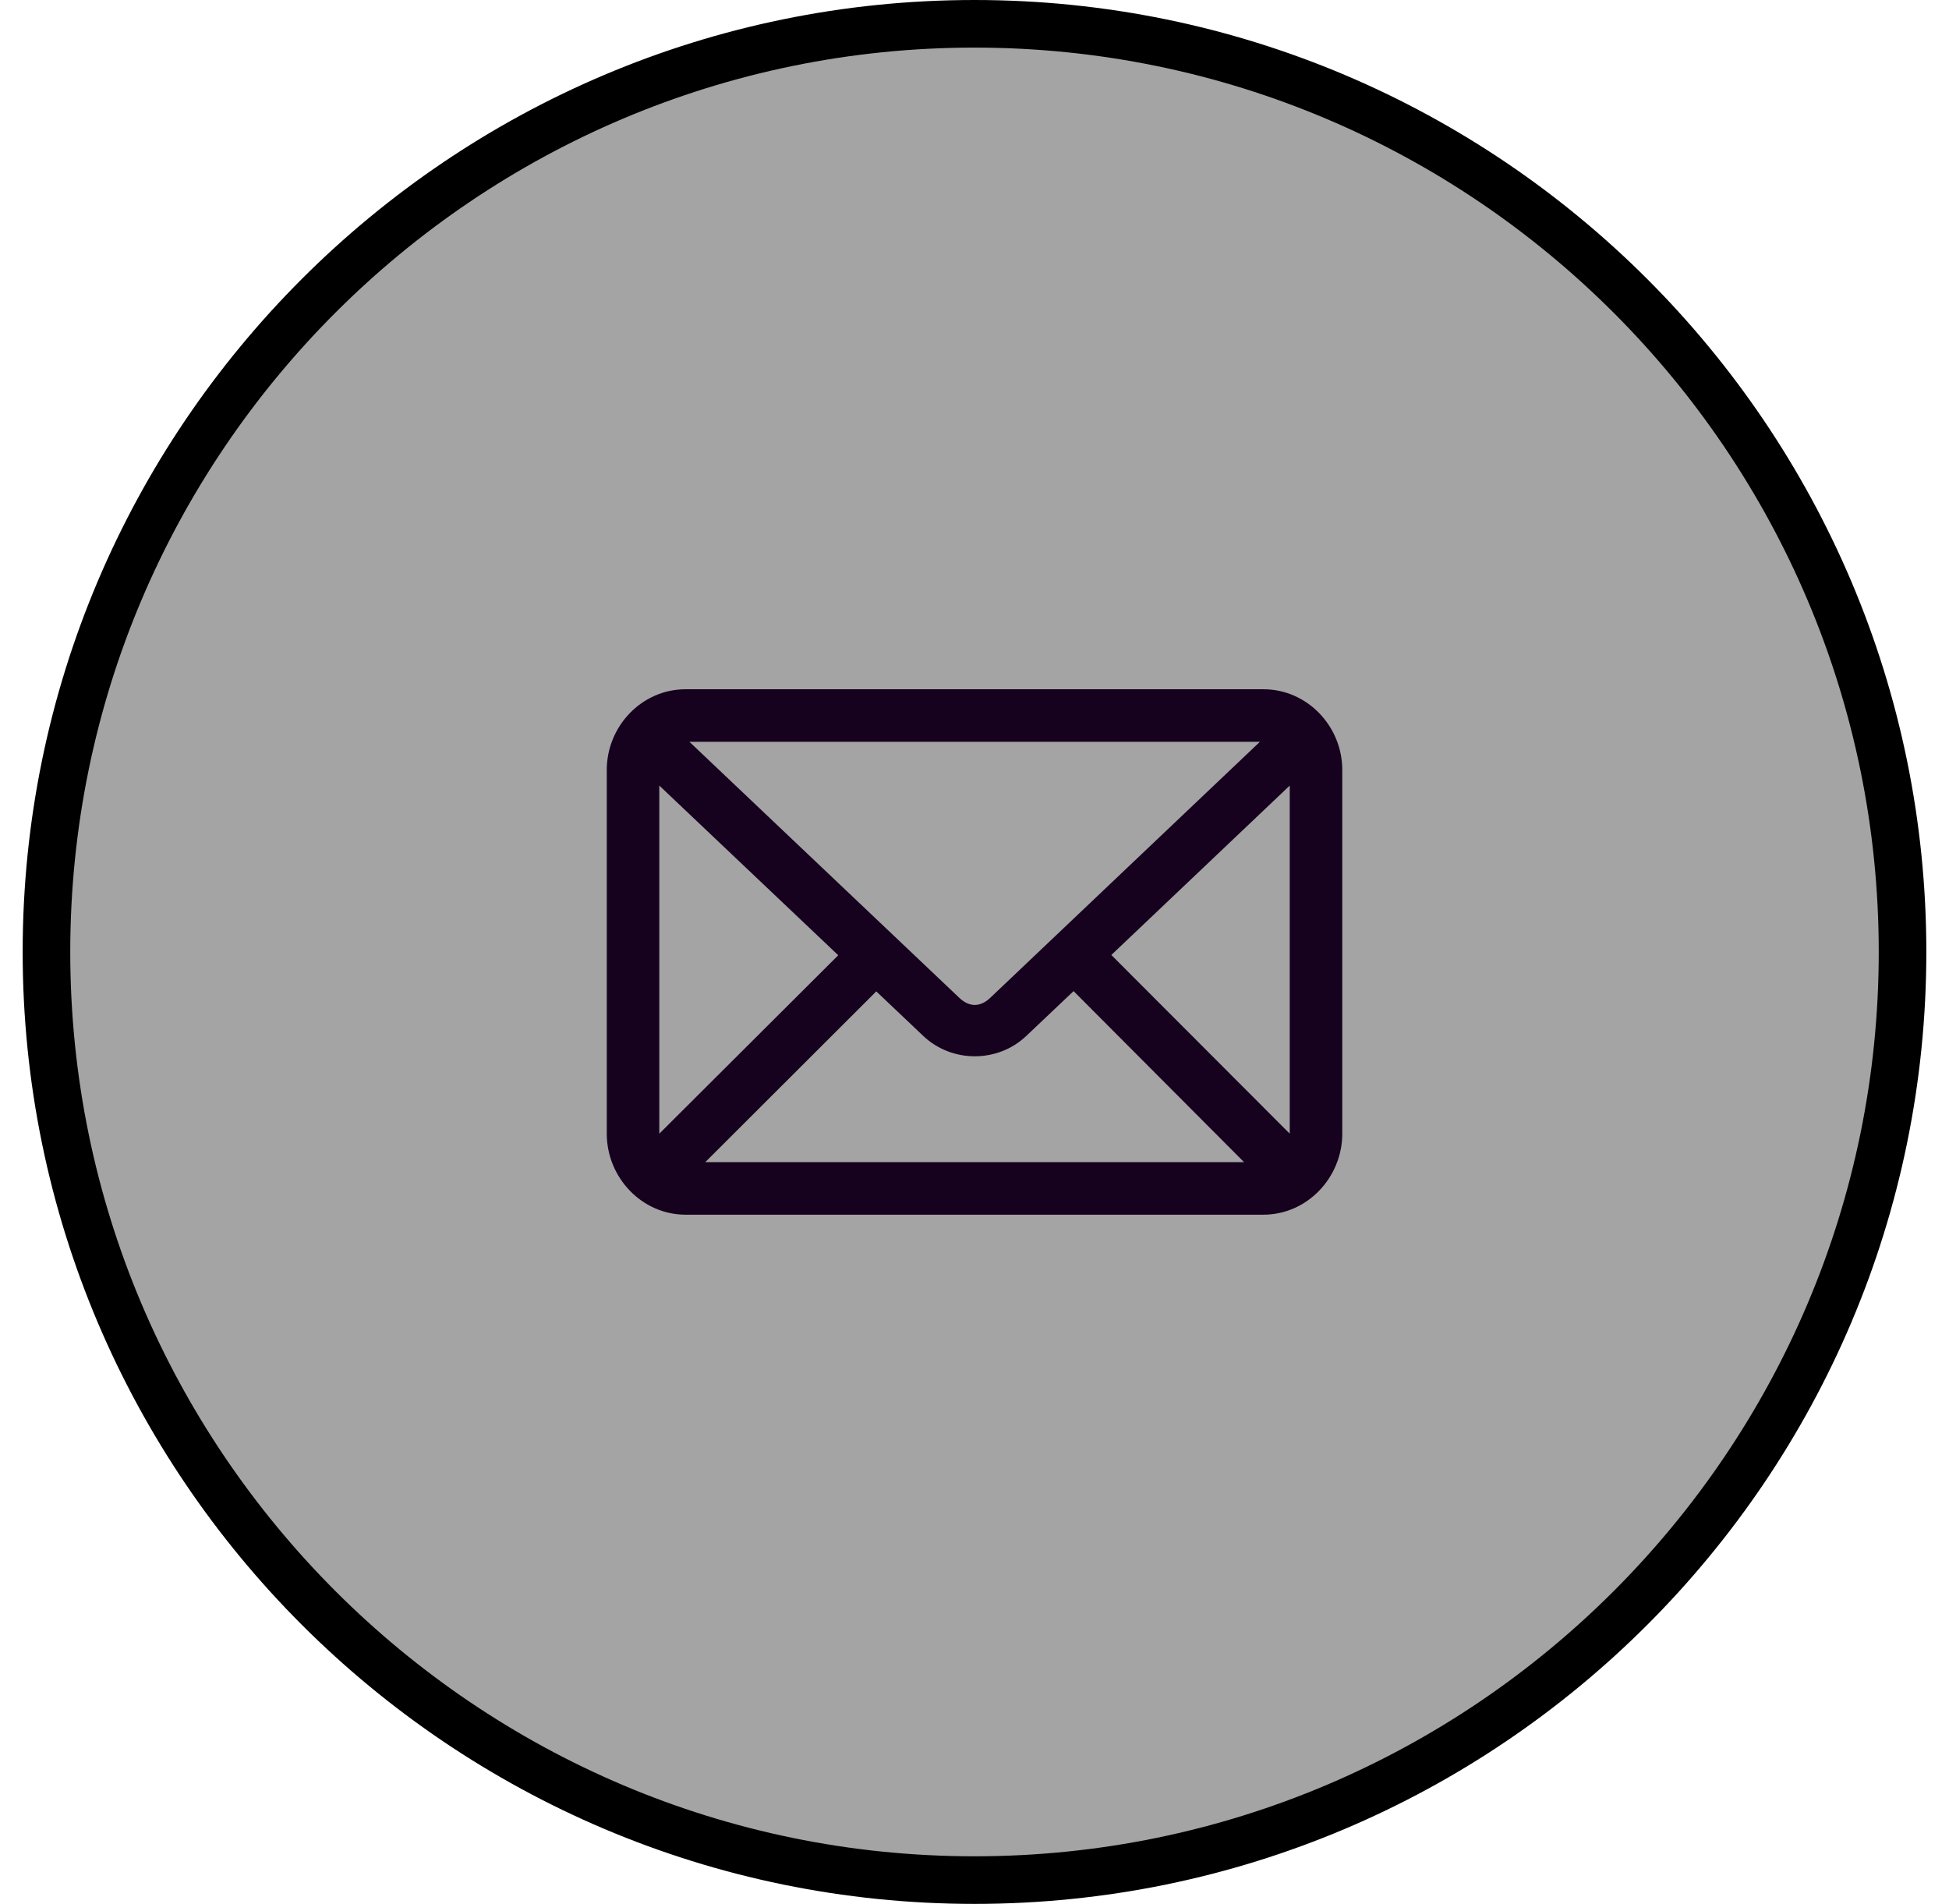
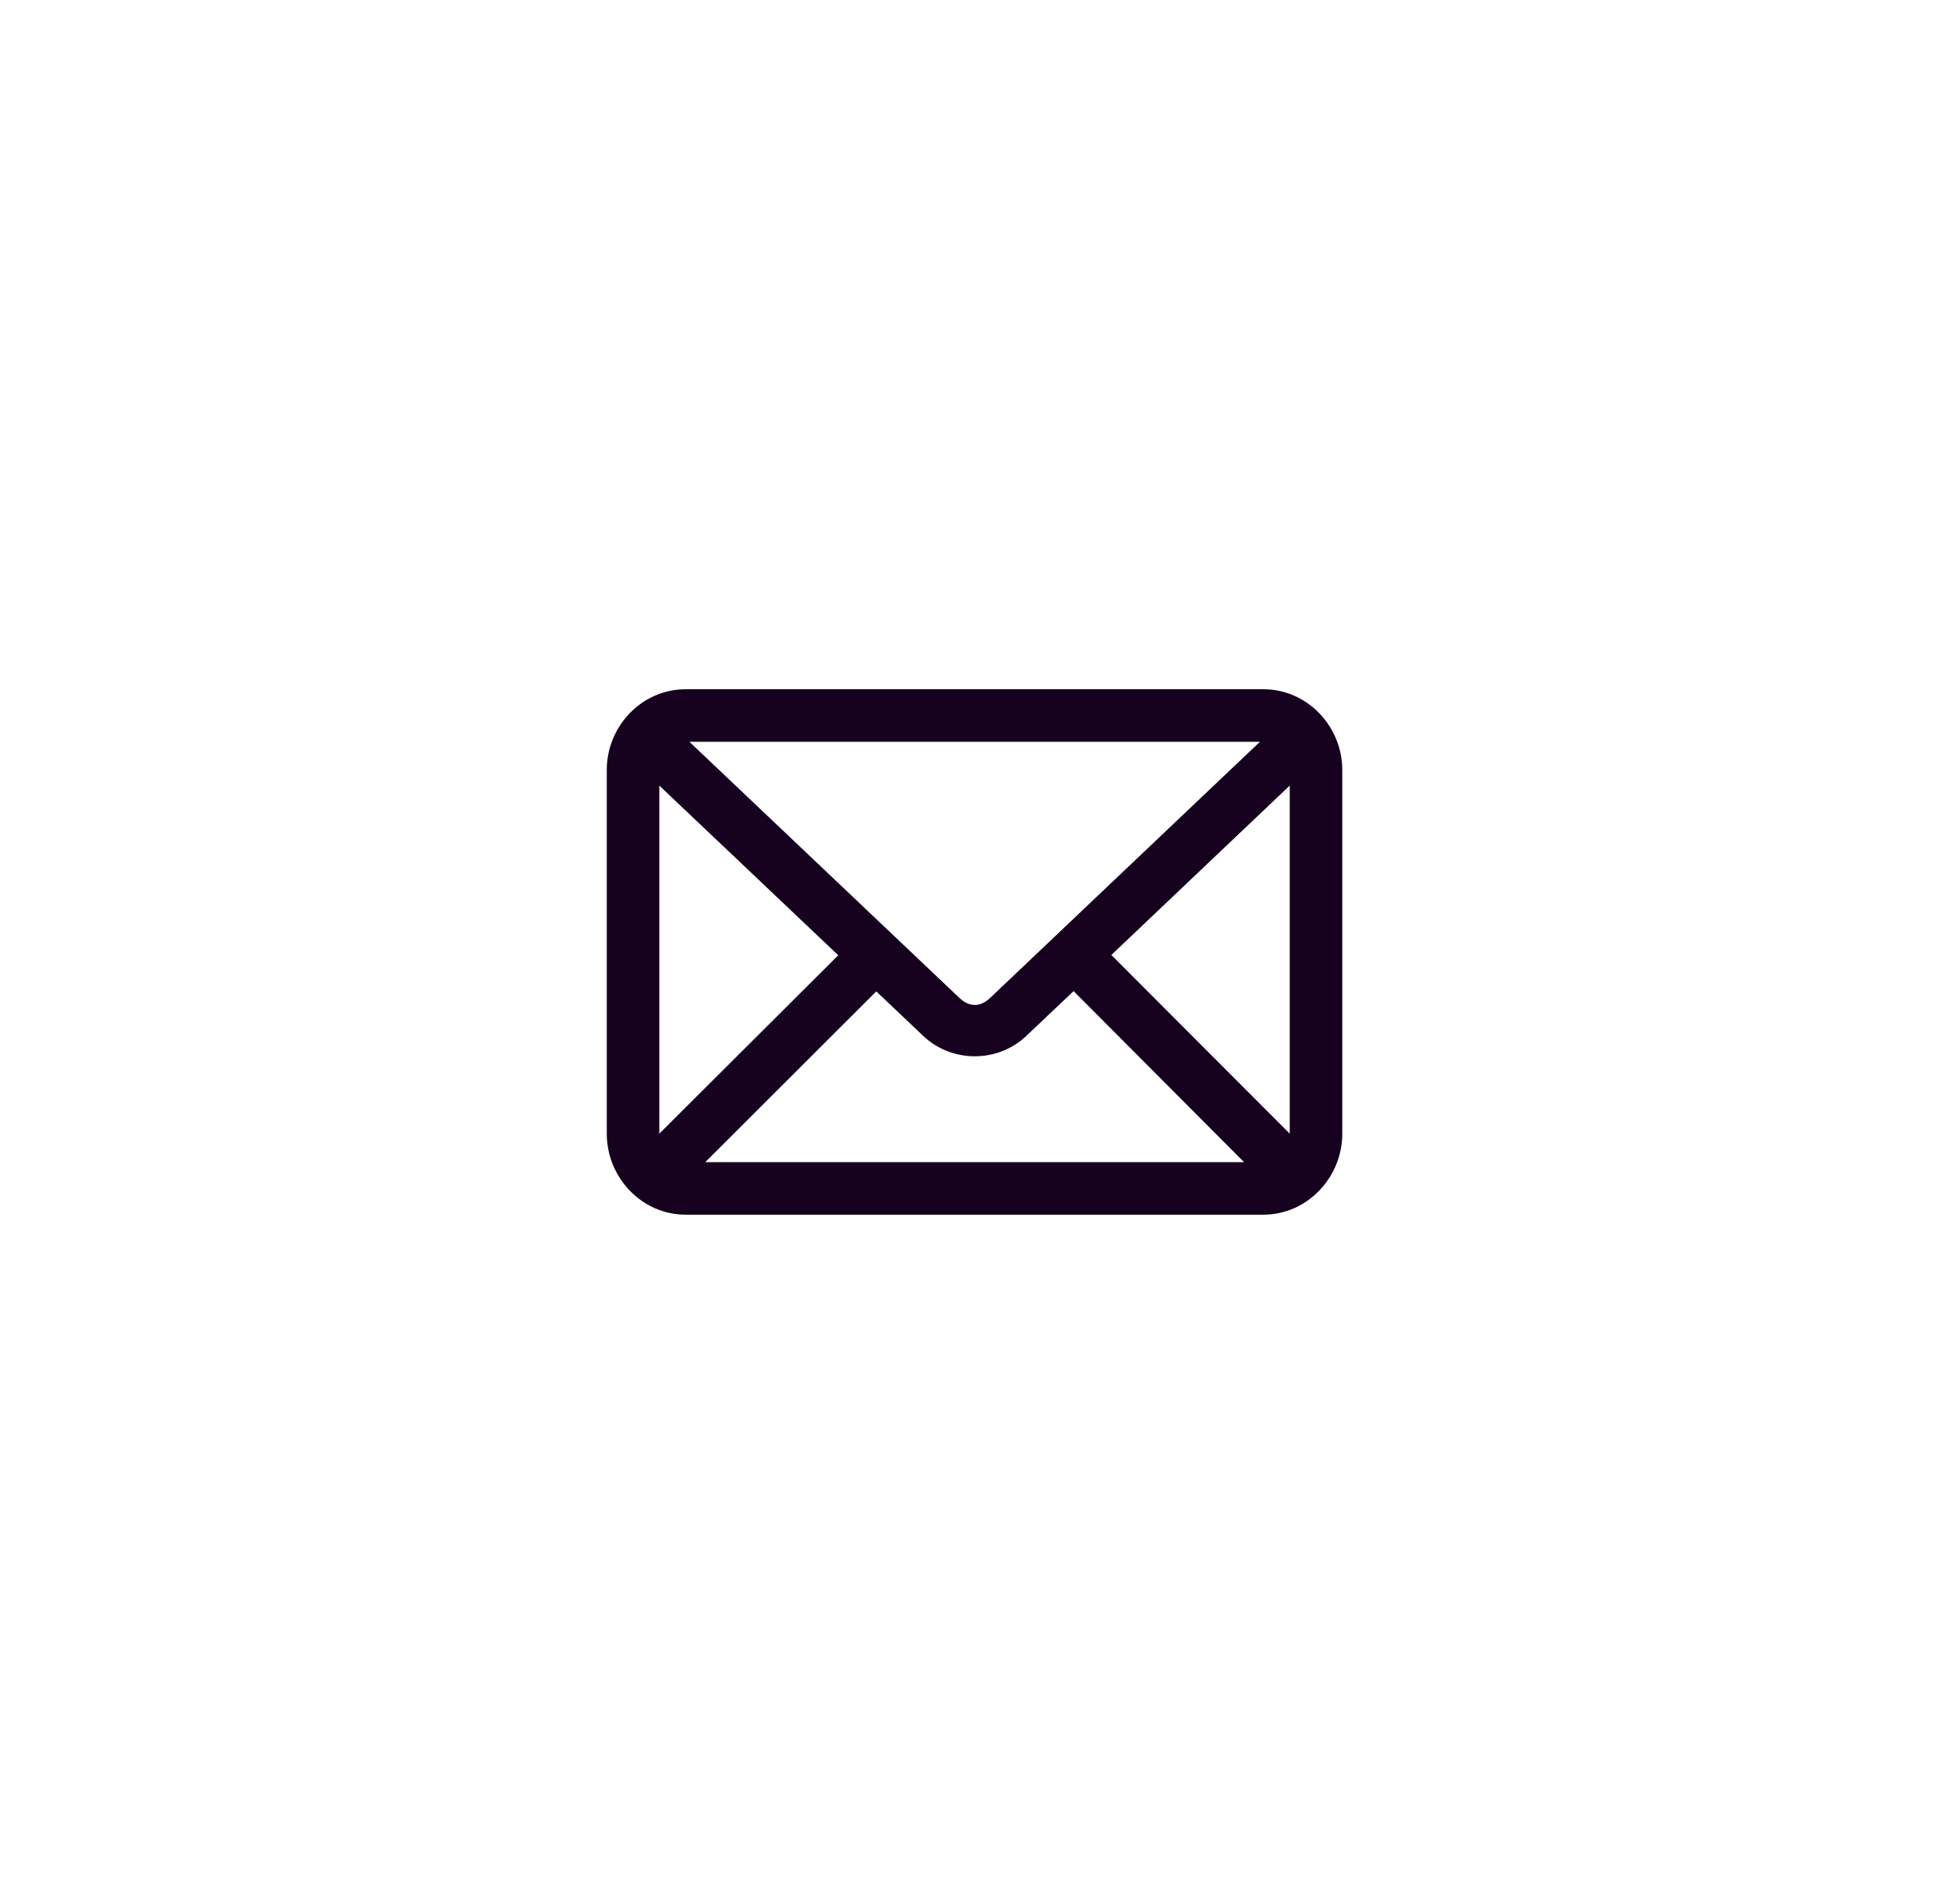
<svg xmlns="http://www.w3.org/2000/svg" width="43" height="42" viewBox="0 0 43 42" fill="none">
-   <path d="M21.5 41.475C10.215 41.475 1.025 32.293 1.025 21C1.025 9.707 10.207 0.525 21.5 0.525C32.793 0.525 41.975 9.707 41.975 21C41.975 32.293 32.793 41.475 21.5 41.475Z" fill="#A4A4A4" stroke="black" stroke-width="1.05" />
  <path d="M15.125 15.205C14.16 15.205 13.387 16.02 13.387 16.986V25.009C13.387 25.975 14.16 26.796 15.125 26.796H27.875C28.84 26.796 29.614 25.975 29.614 25.009V16.986C29.614 16.02 28.84 15.205 27.875 15.205H15.125ZM15.21 16.364H27.797L21.844 22.015C21.628 22.22 21.386 22.221 21.168 22.015L15.21 16.364ZM14.546 17.33L18.494 21.073L14.546 25.009V17.33ZM28.455 17.33V25.009L24.519 21.067L28.455 17.33ZM23.686 21.864L27.447 25.637H15.56L19.333 21.87L20.371 22.854C21.001 23.451 22.012 23.451 22.641 22.854L23.686 21.864Z" fill="#16021F" />
</svg>